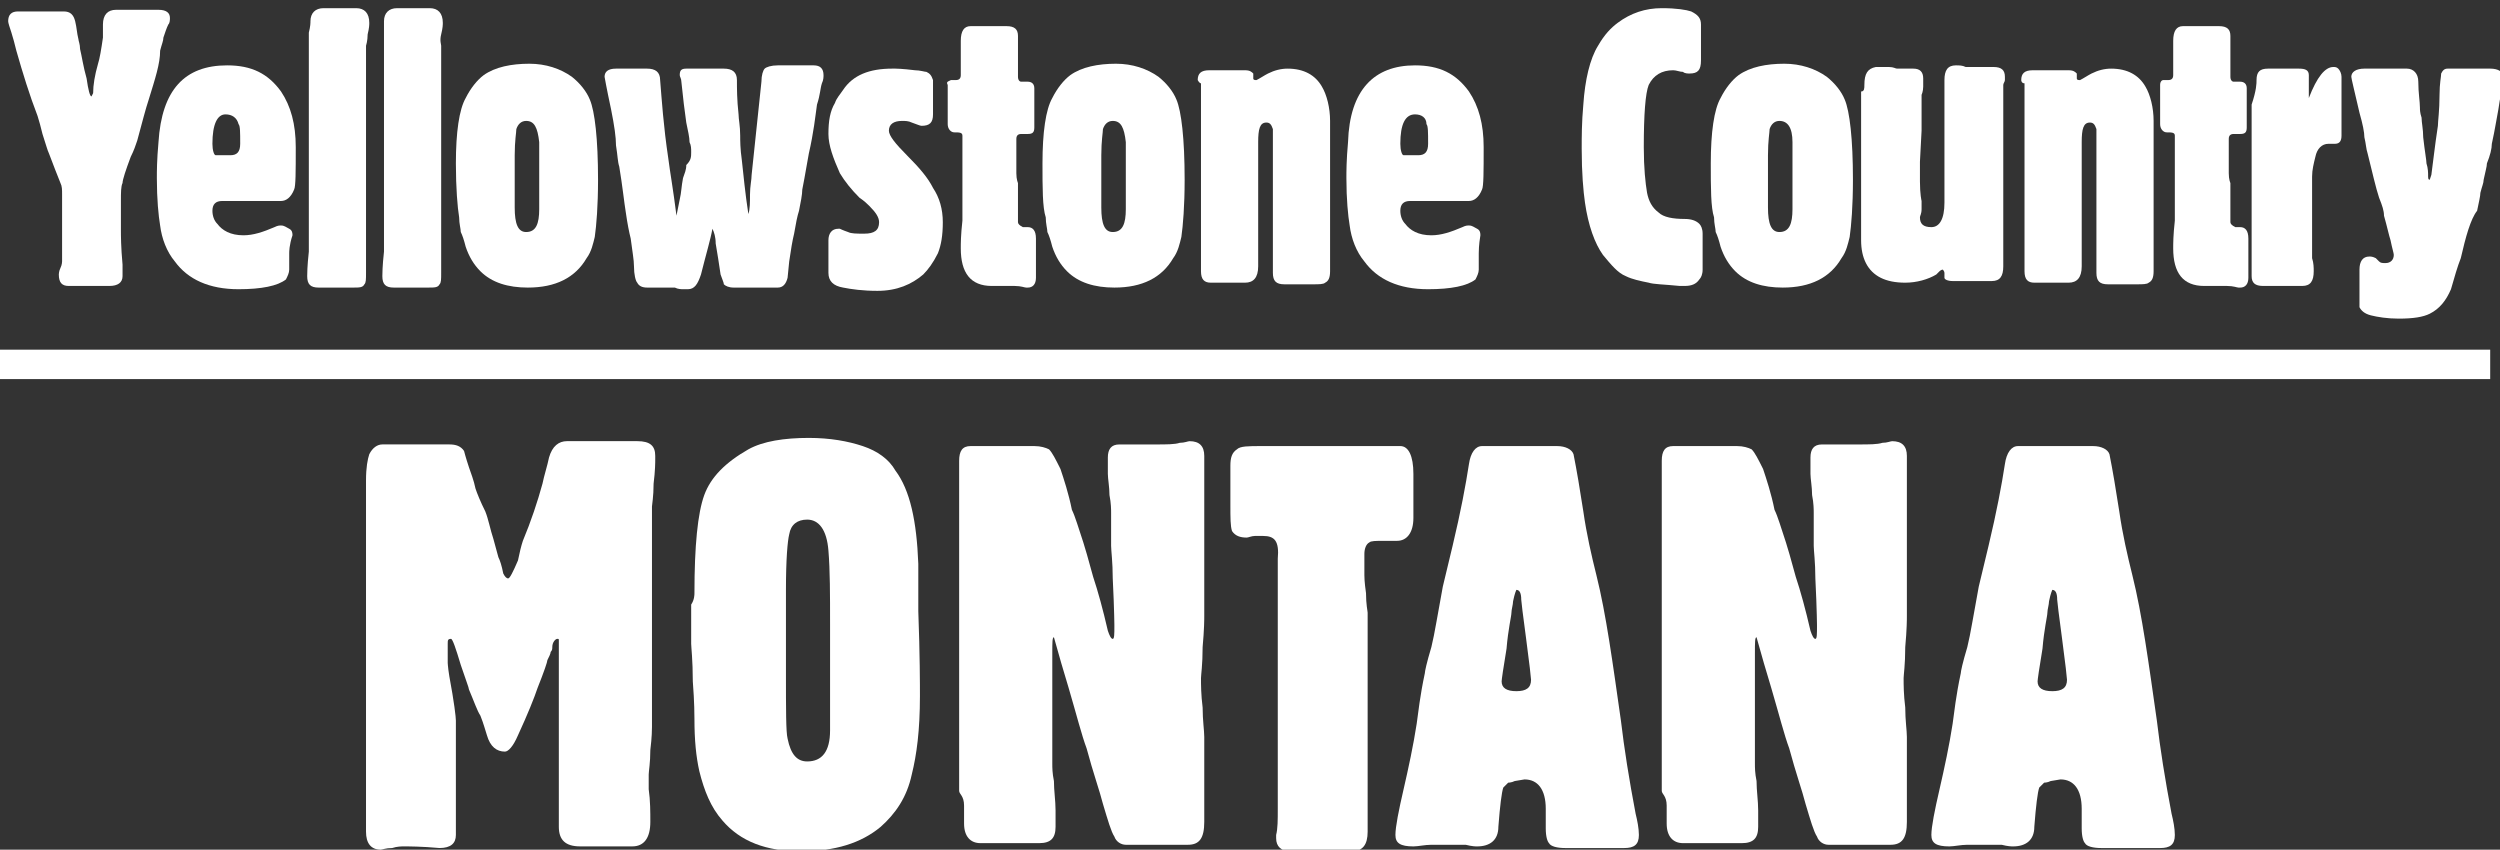
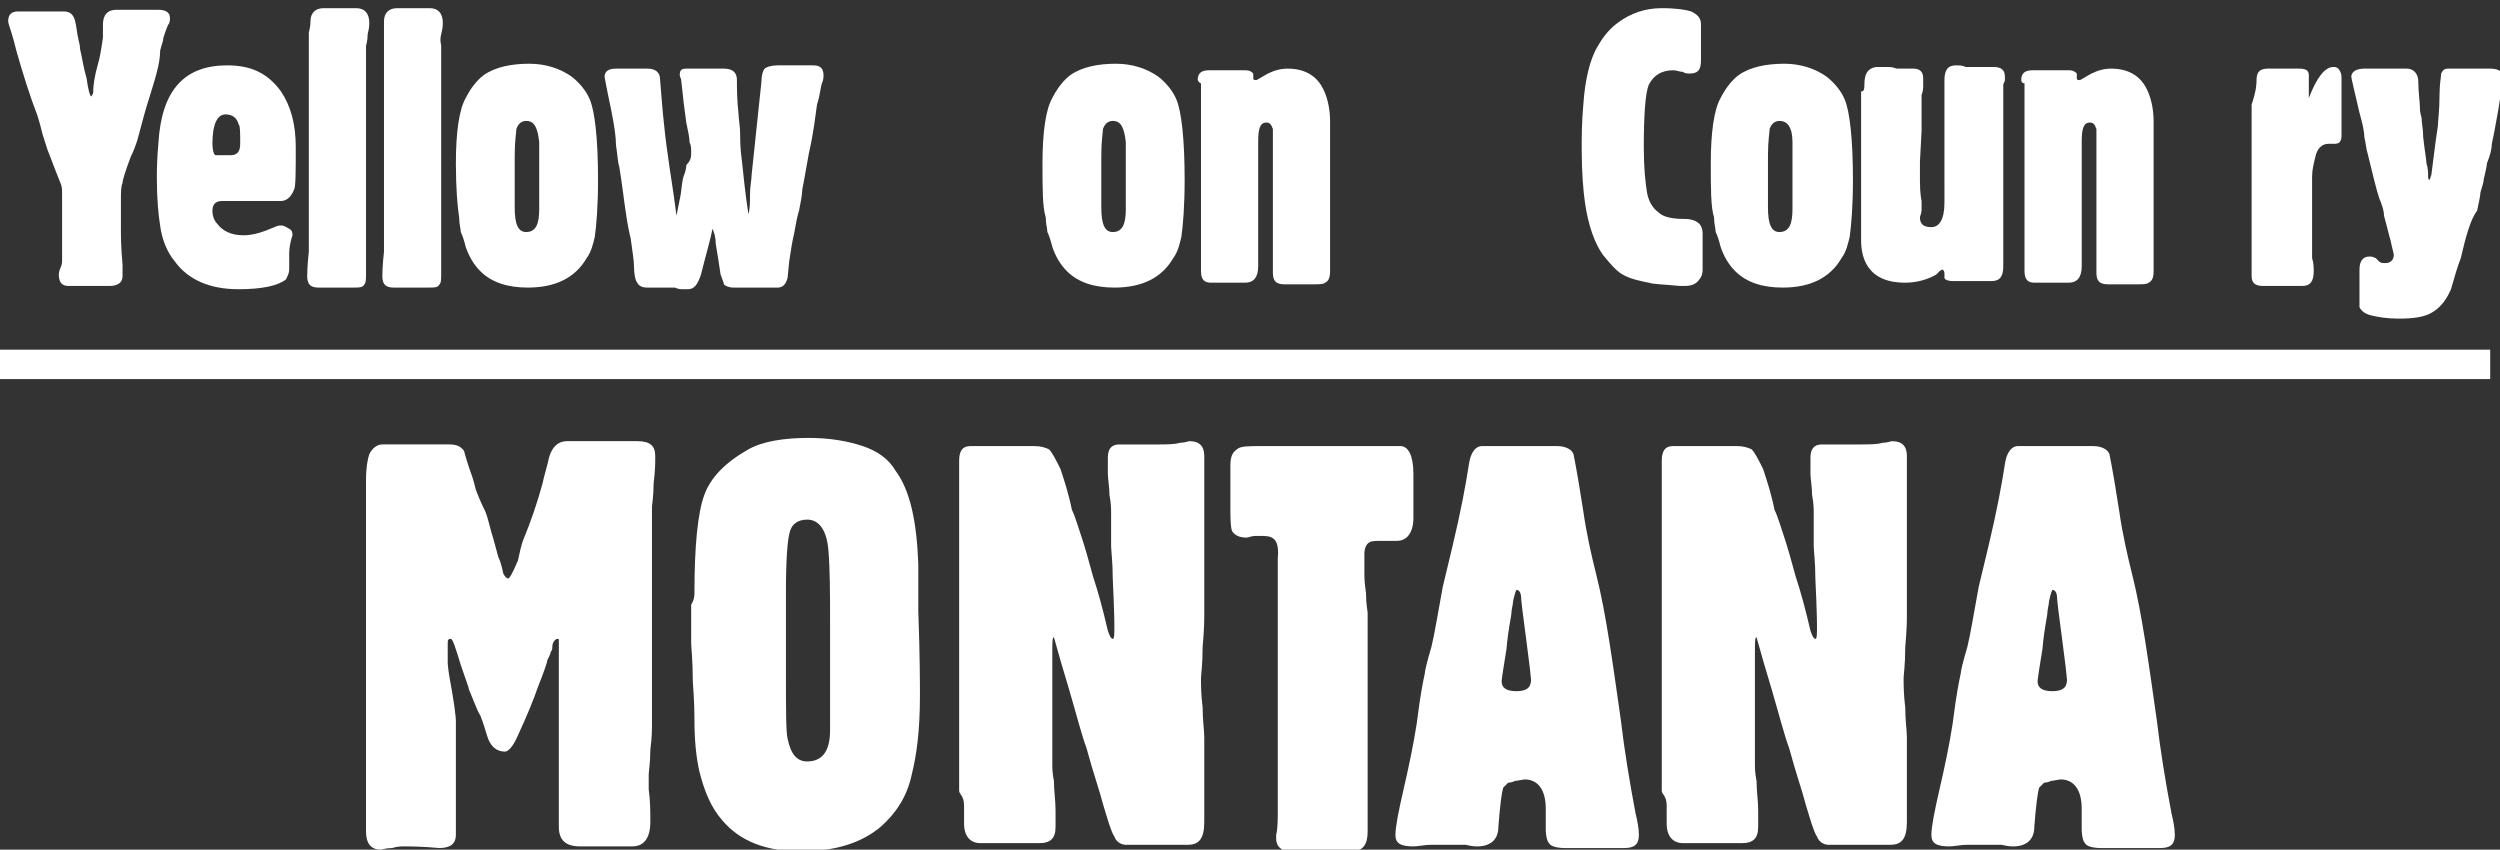
<svg xmlns="http://www.w3.org/2000/svg" version="1.1" id="Layer_1" x="0px" y="0px" viewBox="0 0 153 52" style="enable-background:new 0 0 153 52;" xml:space="preserve">
  <rect x="0" y="0" width="153" height="52" fill="#333333" stroke="none" />
  <style type="text/css">
	.st0{fill:#FFFFFF;}
</style>
  <g>
    <path class="st0" d="M0.5,1.3c0-0.4,0.2-0.6,0.6-0.6c0.2,0,0.4,0,0.6,0c0.1,0,0.2,0,0.3,0c0.1,0,0.2,0,0.3,0c0,0,0.1,0,0.3,0   c0.2,0,0.4,0,0.5,0l0.8,0c0.4,0,0.6,0.2,0.7,0.6C4.7,1.7,4.7,2,4.8,2.4c0,0.1,0.1,0.3,0.1,0.6C5,3.4,5.1,4.1,5.3,4.8   c0.1,0.7,0.2,1.1,0.3,1.1l0.1-0.2C5.7,5.2,5.8,4.6,6,3.9C6.1,3.6,6.2,3,6.3,2.3c0-0.2,0-0.4,0-0.8c0-0.6,0.3-0.9,0.8-0.9   c0.1,0,0.3,0,0.7,0s0.6,0,0.7,0h0.6h0.6c0.5,0,0.7,0.2,0.7,0.5c0,0.1,0,0.3-0.1,0.4c-0.1,0.2-0.2,0.5-0.3,0.8   c0,0.2-0.1,0.4-0.2,0.8C9.8,3.9,9.5,4.8,9.1,6.1C8.9,6.7,8.7,7.5,8.4,8.6C8.3,8.9,8.2,9.2,8,9.6c-0.3,0.8-0.5,1.4-0.5,1.6   c-0.1,0.2-0.1,0.6-0.1,1.1c0,0.2,0,0.5,0,0.9c0,0.4,0,0.7,0,0.9c0,0.3,0,1,0.1,2.1c0,0.6,0,0.8,0,0.7c0,0.4-0.3,0.6-0.8,0.6   c0,0-0.2,0-0.6,0s-0.6,0-0.6,0c-0.1,0-0.3,0-0.7,0c-0.4,0-0.6,0-0.6,0c-0.4,0-0.6-0.2-0.6-0.7c0,0,0-0.2,0.1-0.4s0.1-0.4,0.1-0.4   c0-0.1,0-0.3,0-0.8c0-0.5,0-0.7,0-0.8c0-0.1,0-0.5,0-1.2c0-0.7,0-1.1,0-1.3c0-0.3,0-0.5-0.1-0.7C3.5,10.7,3.3,10.2,3,9.4   C2.9,9.2,2.8,8.8,2.6,8.2C2.5,7.8,2.4,7.4,2.3,7.1C1.8,5.8,1.4,4.5,1,3.1C0.9,2.7,0.8,2.3,0.7,2C0.6,1.7,0.5,1.4,0.5,1.3z" />
    <path class="st0" d="M17.7,15.5v1c0,0.2-0.1,0.4-0.2,0.6c-0.5,0.4-1.5,0.6-2.9,0.6c-1.8,0-3.1-0.6-3.9-1.7   c-0.5-0.6-0.8-1.4-0.9-2.2c-0.1-0.6-0.2-1.6-0.2-2.9c0-0.4,0-1.1,0.1-2.2C9.9,5.5,11.3,4,13.9,4c1.5,0,2.5,0.5,3.3,1.6   c0.6,0.9,0.9,2,0.9,3.4c0,1.5,0,2.4-0.1,2.6c-0.2,0.5-0.5,0.7-0.8,0.7c0,0-0.1,0-0.3,0s-0.3,0-0.3,0c0,0-0.2,0-0.6,0   c-0.3,0-0.5,0-0.6,0c-0.1,0-0.4,0-0.9,0c-0.5,0-0.8,0-0.9,0c-0.4,0-0.6,0.2-0.6,0.6c0,0.3,0.1,0.6,0.3,0.8c0.3,0.4,0.8,0.7,1.6,0.7   c0.6,0,1.2-0.2,1.9-0.5c0.2-0.1,0.3-0.1,0.4-0.1c0.2,0,0.3,0.1,0.5,0.2c0.2,0.1,0.2,0.3,0.2,0.4C17.7,15,17.7,15.4,17.7,15.5z    M13,8.8c0,0.4,0.1,0.7,0.2,0.7c0.1,0,0.4,0,0.9,0c0.4,0,0.6-0.2,0.6-0.7c0-0.7,0-1.1-0.1-1.2C14.5,7.2,14.2,7,13.8,7   C13.3,7,13,7.6,13,8.8z" />
    <path class="st0" d="M19,1.3c0-0.5,0.3-0.8,0.8-0.8c0,0,0.2,0,0.5,0c0.3,0,0.5,0,0.5,0l0.5,0l0.5,0c0.5,0,0.8,0.3,0.8,0.9   c0,0.1,0,0.3-0.1,0.7c0,0.4-0.1,0.7-0.1,0.7v1.9c0,0.1,0,0.5,0,1.2c0,0.7,0,1.1,0,1.3c0,0.1,0,0.4,0,0.7c0,0.3,0,0.5,0,0.7   c0,0.1,0,0.4,0,1s0,0.9,0,1c0,0.1,0,0.4,0,0.9c0,0.5,0,0.8,0,1c0,0.2,0,0.6,0,1.1c0,0.5,0,0.8,0,1.1c0,0.1,0,0.4,0,1   c0,0.5,0,0.9,0,1c0,0.4,0,0.6-0.1,0.7c-0.1,0.2-0.3,0.2-0.7,0.2c0,0-0.2,0-0.4,0s-0.4,0-0.4,0c-0.4,0-0.7,0-1,0c-0.1,0-0.2,0-0.3,0   c-0.5,0-0.7-0.2-0.7-0.7c0-0.1,0-0.6,0.1-1.5c0-0.1,0-0.3,0-0.8c0-0.4,0-0.7,0-0.8c0-0.1,0-0.5,0-1.2c0-0.7,0-1.1,0-1.2   c0-0.1,0-0.6,0-1.4c0-0.8,0-1.3,0-1.4c0-0.1,0-0.4,0-1c0-0.6,0-0.9,0-1c0-0.1,0-0.3,0-0.7c0-0.4,0-0.6,0-0.6c0-0.1,0-0.6,0-1.4   c0-0.8,0-1.2,0-1.4c0,0,0-0.2,0-0.5C19,1.6,19,1.4,19,1.3z" />
    <path class="st0" d="M23.5,1.3c0-0.5,0.3-0.8,0.8-0.8c0,0,0.2,0,0.5,0c0.3,0,0.5,0,0.5,0l0.5,0l0.5,0c0.5,0,0.8,0.3,0.8,0.9   c0,0.1,0,0.3-0.1,0.7S27,2.7,27,2.8v1.9c0,0.1,0,0.5,0,1.2c0,0.7,0,1.1,0,1.3c0,0.1,0,0.4,0,0.7c0,0.3,0,0.5,0,0.7c0,0.1,0,0.4,0,1   s0,0.9,0,1c0,0.1,0,0.4,0,0.9c0,0.5,0,0.8,0,1c0,0.2,0,0.6,0,1.1c0,0.5,0,0.8,0,1.1c0,0.1,0,0.4,0,1c0,0.5,0,0.9,0,1   c0,0.4,0,0.6-0.1,0.7c-0.1,0.2-0.3,0.2-0.7,0.2c0,0-0.2,0-0.4,0s-0.4,0-0.4,0c-0.4,0-0.7,0-1,0c-0.1,0-0.2,0-0.3,0   c-0.5,0-0.7-0.2-0.7-0.7c0-0.1,0-0.6,0.1-1.5c0-0.1,0-0.3,0-0.8c0-0.4,0-0.7,0-0.8c0-0.1,0-0.5,0-1.2c0-0.7,0-1.1,0-1.2   c0-0.1,0-0.6,0-1.4c0-0.8,0-1.3,0-1.4c0-0.1,0-0.4,0-1c0-0.6,0-0.9,0-1c0-0.1,0-0.3,0-0.7c0-0.4,0-0.6,0-0.6c0-0.1,0-0.6,0-1.4   c0-0.8,0-1.2,0-1.4c0,0,0-0.2,0-0.5C23.5,1.6,23.5,1.4,23.5,1.3z" />
    <path class="st0" d="M27.9,10c0-1.9,0.2-3.3,0.6-4c0.3-0.6,0.7-1.1,1.1-1.4c0.7-0.5,1.7-0.7,2.8-0.7c1,0,1.9,0.3,2.6,0.8   c0.5,0.4,0.9,0.9,1.1,1.4c0.3,0.7,0.5,2.4,0.5,4.9c0,1.6-0.1,2.8-0.2,3.5c-0.1,0.4-0.2,0.9-0.5,1.3c-0.7,1.2-1.9,1.8-3.6,1.8   c-1.2,0-2.2-0.3-2.9-1c-0.4-0.4-0.7-0.9-0.9-1.5c-0.1-0.4-0.2-0.7-0.3-0.9c0-0.2-0.1-0.5-0.1-0.9C28,12.7,27.9,11.5,27.9,10z    M32.2,7.4c-0.3,0-0.5,0.2-0.6,0.5c0,0.2-0.1,0.7-0.1,1.6v3.2c0,1,0.2,1.5,0.7,1.5c0.6,0,0.8-0.5,0.8-1.4c0-0.1,0-0.6,0-1.5   c0-0.8,0-1.3,0-1.5c0,0,0-0.2,0-0.5s0-0.5,0-0.6C32.9,7.8,32.7,7.4,32.2,7.4z" />
    <path class="st0" d="M42.3,9.3L42.3,9.3c0-0.2,0-0.4-0.1-0.6c0-0.3-0.1-0.7-0.2-1.2C41.9,6.8,41.8,6,41.7,5c0-0.2-0.1-0.3-0.1-0.4   c0-0.3,0.1-0.4,0.4-0.4c0.1,0,0.3,0,0.3,0h1c0,0,0.2,0,0.5,0c0.3,0,0.4,0,0.5,0c0.5,0,0.8,0.2,0.8,0.7c0,0.5,0,1.2,0.1,2.1   c0,0.3,0.1,0.7,0.1,1.3c0,0.3,0,0.8,0.1,1.5c0.1,0.9,0.2,2,0.4,3.3c0.1-0.3,0.1-0.7,0.1-1.2c0-0.5,0.1-0.9,0.1-1.2l0.6-5.7   c0-0.4,0.1-0.7,0.2-0.8c0.1-0.1,0.4-0.2,0.8-0.2c0.1,0,0.3,0,0.7,0c0.4,0,0.6,0,0.7,0c0,0,0.2,0,0.4,0c0.2,0,0.3,0,0.4,0   c0.4,0,0.6,0.2,0.6,0.6c0,0.1,0,0.3-0.1,0.5c-0.1,0.3-0.1,0.7-0.3,1.3c-0.1,0.7-0.2,1.7-0.5,3c-0.1,0.5-0.2,1.2-0.4,2.2   c0,0.3-0.1,0.8-0.2,1.3c-0.1,0.3-0.2,0.8-0.3,1.4c-0.1,0.4-0.2,1-0.3,1.7L48.2,17c-0.1,0.4-0.3,0.6-0.6,0.6c-0.1,0-0.4,0-0.9,0   c-0.5,0-0.9,0-1,0c0,0-0.2,0-0.4,0s-0.4,0-0.4,0c-0.3,0-0.5-0.1-0.6-0.2c0-0.1-0.1-0.3-0.2-0.6c-0.1-0.7-0.2-1.3-0.3-1.9   c0-0.4-0.1-0.7-0.2-0.9c-0.1,0.6-0.4,1.6-0.7,2.8c-0.2,0.6-0.4,0.9-0.8,0.9c-0.1,0-0.2,0-0.3,0c-0.1,0-0.3,0-0.5-0.1   c-0.3,0-0.4,0-0.5,0c-0.1,0-0.3,0-0.6,0c-0.4,0-0.6,0-0.6,0c-0.3,0-0.5-0.1-0.6-0.3c-0.1-0.1-0.2-0.5-0.2-1c0-0.4-0.1-0.9-0.2-1.7   c-0.1-0.4-0.2-0.9-0.3-1.6c-0.1-0.6-0.2-1.6-0.4-2.8c-0.1-0.3-0.1-0.7-0.2-1.3c0-0.5-0.1-1.2-0.3-2.2C37.1,5.3,37,4.7,37,4.7   c0-0.3,0.2-0.5,0.7-0.5h0.9c0.1,0,0.2,0,0.5,0c0.3,0,0.5,0,0.5,0c0.5,0,0.8,0.2,0.8,0.7c0.1,1.2,0.2,2.8,0.5,4.8   c0.1,0.8,0.3,1.9,0.5,3.5l0.2-1c0.1-0.4,0.1-0.8,0.2-1.3c0.1-0.3,0.2-0.5,0.2-0.8C42.3,9.8,42.3,9.6,42.3,9.3z" />
-     <path class="st0" d="M57.7,13.6c0,0.8-0.1,1.4-0.3,1.9c-0.3,0.6-0.6,1-0.9,1.3c-0.7,0.6-1.6,1-2.8,1c-0.9,0-1.6-0.1-2.1-0.2   c-0.6-0.1-0.9-0.4-0.9-0.9c0,0,0-0.2,0-0.6s0-0.6,0-0.6c0-0.2,0-0.5,0-0.6c0,0,0-0.1,0-0.1c0-0.1,0-0.1,0-0.1   c0-0.4,0.2-0.7,0.6-0.7c0.1,0,0.1,0,0.1,0c0,0,0.2,0.1,0.5,0.2c0.2,0.1,0.5,0.1,1,0.1c0.6,0,0.9-0.2,0.9-0.7c0-0.3-0.2-0.6-0.6-1   c-0.1-0.1-0.3-0.3-0.6-0.5c-0.5-0.5-0.9-1-1.2-1.5c-0.4-0.9-0.7-1.7-0.7-2.4c0-0.8,0.1-1.4,0.4-1.9c0.1-0.3,0.3-0.5,0.5-0.8   c0.6-0.9,1.6-1.3,3-1.3h0.2c0,0,0.4,0,1.2,0.1c0.3,0,0.6,0.1,0.7,0.1c0.2,0.1,0.3,0.2,0.4,0.5v1.1c0,0.1,0,0.2,0,0.5   c0,0.3,0,0.5,0,0.5c0,0.5-0.2,0.7-0.7,0.7c-0.1,0-0.3-0.1-0.6-0.2c-0.2-0.1-0.4-0.1-0.6-0.1c-0.5,0-0.8,0.2-0.8,0.6   c0,0.3,0.4,0.8,1.1,1.5c0.8,0.8,1.3,1.4,1.6,2C57.5,12.1,57.7,12.8,57.7,13.6z" />
-     <path class="st0" d="M62.3,11.2v1.2c0,0,0,0.2,0,0.5s0,0.5,0,0.5v0.2c0,0.1,0.1,0.2,0.3,0.3c0.2,0,0.3,0,0.3,0   c0.3,0,0.5,0.2,0.5,0.7c0,0,0,0.2,0,0.6c0,0.3,0,0.5,0,0.6c0,0,0,0.2,0,0.6c0,0.3,0,0.5,0,0.6c0,0.4-0.2,0.6-0.5,0.6h-0.1   c-0.1,0-0.3-0.1-0.7-0.1c-0.1,0-0.3,0-0.7,0c-0.4,0-0.6,0-0.7,0c-1.3,0-1.9-0.8-1.9-2.3c0-0.3,0-0.8,0.1-1.7v-2.6c0-0.1,0-0.4,0-1   c0-0.5,0-0.9,0-1c0,0,0-0.1,0-0.3c0-0.2,0-0.3,0-0.3c0-0.2-0.2-0.2-0.5-0.2c-0.2,0-0.4-0.2-0.4-0.5c0,0,0-0.2,0-0.6   c0-0.3,0-0.5,0-0.6V5.2C57.9,5,58,5,58.2,4.9h0.3c0.2,0,0.3-0.1,0.3-0.3V3.7c0-0.1,0-0.4,0-0.6c0-0.3,0-0.5,0-0.6   c0-0.6,0.2-0.9,0.6-0.9c0,0,0.2,0,0.6,0s0.5,0,0.6,0c0,0,0.2,0,0.5,0c0.3,0,0.5,0,0.5,0c0.5,0,0.7,0.2,0.7,0.6v0.6c0,0,0,0.2,0,0.4   c0,0.2,0,0.3,0,0.4s0,0.2,0,0.5s0,0.5,0,0.6c0,0.2,0.1,0.3,0.2,0.3h0.4c0.2,0,0.4,0.1,0.4,0.4c0,0,0,0.2,0,0.4c0,0.2,0,0.4,0,0.4   c0,0.1,0,0.3,0,0.8c0,0.5,0,0.7,0,0.8c0,0.3-0.1,0.4-0.4,0.4c0,0-0.1,0-0.4,0c-0.2,0-0.3,0.1-0.3,0.3v0.4c0,0,0,0.2,0,0.5   c0,0.3,0,0.4,0,0.5c0,0.1,0,0.3,0,0.7S62.3,11.2,62.3,11.2z" />
    <path class="st0" d="M63.8,10c0-1.9,0.2-3.3,0.6-4c0.3-0.6,0.7-1.1,1.1-1.4c0.7-0.5,1.7-0.7,2.8-0.7c1,0,1.9,0.3,2.6,0.8   c0.5,0.4,0.9,0.9,1.1,1.4c0.3,0.7,0.5,2.4,0.5,4.9c0,1.6-0.1,2.8-0.2,3.5c-0.1,0.4-0.2,0.9-0.5,1.3c-0.7,1.2-1.9,1.8-3.6,1.8   c-1.2,0-2.2-0.3-2.9-1c-0.4-0.4-0.7-0.9-0.9-1.5c-0.1-0.4-0.2-0.7-0.3-0.9c0-0.2-0.1-0.5-0.1-0.9C63.8,12.7,63.8,11.5,63.8,10z    M68.1,7.4c-0.3,0-0.5,0.2-0.6,0.5c0,0.2-0.1,0.7-0.1,1.6v3.2c0,1,0.2,1.5,0.7,1.5c0.6,0,0.8-0.5,0.8-1.4c0-0.1,0-0.6,0-1.5   c0-0.8,0-1.3,0-1.5c0,0,0-0.2,0-0.5s0-0.5,0-0.6C68.8,7.8,68.6,7.4,68.1,7.4z" />
    <path class="st0" d="M73.3,4.9c0-0.4,0.2-0.6,0.7-0.6c0,0,0.2,0,0.5,0c0.3,0,0.4,0,0.5,0h0.2c0,0,0.2,0,0.5,0c0.3,0,0.4,0,0.5,0   c0.3,0,0.4,0.1,0.5,0.2c0,0.1,0,0.2,0,0.3c0,0.1,0.1,0.1,0.2,0.1c0.2-0.1,0.5-0.3,0.7-0.4c0.4-0.2,0.8-0.3,1.2-0.3   c1,0,1.7,0.4,2.1,1.1c0.3,0.5,0.5,1.3,0.5,2.1c0,0.1,0,0.4,0,0.7c0,0.3,0,0.5,0,0.7c0,0,0,0.2,0,0.6c0,0.3,0,0.5,0,0.6   c0,0.1,0,0.2,0,0.5s0,0.5,0,0.5c0,0.1,0,0.4,0,0.9s0,0.8,0,0.9c0,0.1,0,0.5,0,1.1c0,0.6,0,1,0,1.1c0,0.1,0,0.3,0,0.8   c0,0.4,0,0.7,0,0.8c0,0.4-0.1,0.6-0.3,0.7c-0.1,0.1-0.4,0.1-0.7,0.1c0,0-0.2,0-0.4,0s-0.4,0-0.4,0c-0.1,0-0.2,0-0.5,0   c-0.2,0-0.4,0-0.5,0c-0.5,0-0.7-0.2-0.7-0.7c0-0.1,0-0.4,0-1c0-0.6,0-1,0-1.1c0-0.1,0-0.5,0-1.1c0-0.6,0-1,0-1.1c0-0.1,0-0.7,0-1.6   c0-0.9,0-1.5,0-1.6c0-0.7,0-1.1,0-1.3c-0.1-0.3-0.2-0.4-0.4-0.4c-0.4,0-0.5,0.4-0.5,1.2c0,0.1,0,0.6,0,1.3c0,0.7,0,1.2,0,1.3   c0,0.1,0,0.3,0,0.8s0,0.7,0,0.8c0,0.1,0,0.4,0,1c0,0.6,0,0.9,0,1c0,0,0,0.2,0,0.4c0,0.2,0,0.4,0,0.4c0,0,0,0.1,0,0.3   c0,0.2,0,0.3,0,0.3c0,0.7-0.3,1-0.8,1c0,0-0.2,0-0.5,0c-0.3,0-0.5,0-0.6,0c0,0-0.2,0-0.5,0c-0.3,0-0.4,0-0.5,0   c-0.4,0-0.6-0.2-0.6-0.7v-1.1c0-0.1,0-0.6,0-1.4c0-0.8,0-1.3,0-1.4c0-0.1,0-0.4,0-0.9c0-0.5,0-0.9,0-1c0-0.1,0-0.4,0-0.9   c0-0.5,0-0.9,0-1c0-0.2,0-0.7,0-1.6s0-1.5,0-1.7c0,0,0-0.2,0-0.5C73.4,5.1,73.3,4.9,73.3,4.9z" />
-     <path class="st0" d="M90.5,15.5v1c0,0.2-0.1,0.4-0.2,0.6c-0.5,0.4-1.5,0.6-2.9,0.6c-1.8,0-3.1-0.6-3.9-1.7   c-0.5-0.6-0.8-1.4-0.9-2.2c-0.1-0.6-0.2-1.6-0.2-2.9c0-0.4,0-1.1,0.1-2.2C82.6,5.5,84.1,4,86.6,4c1.5,0,2.5,0.5,3.3,1.6   c0.6,0.9,0.9,2,0.9,3.4c0,1.5,0,2.4-0.1,2.6c-0.2,0.5-0.5,0.7-0.8,0.7c0,0-0.1,0-0.3,0c-0.2,0-0.3,0-0.3,0c0,0-0.2,0-0.6,0   c-0.3,0-0.5,0-0.6,0c-0.1,0-0.4,0-0.9,0c-0.5,0-0.8,0-0.9,0c-0.4,0-0.6,0.2-0.6,0.6c0,0.3,0.1,0.6,0.3,0.8c0.3,0.4,0.8,0.7,1.6,0.7   c0.6,0,1.2-0.2,1.9-0.5c0.2-0.1,0.3-0.1,0.4-0.1c0.2,0,0.3,0.1,0.5,0.2c0.2,0.1,0.2,0.3,0.2,0.4C90.5,15,90.5,15.4,90.5,15.5z    M85.7,8.8c0,0.4,0.1,0.7,0.2,0.7c0.1,0,0.4,0,0.9,0c0.4,0,0.6-0.2,0.6-0.7c0-0.7,0-1.1-0.1-1.2C87.3,7.2,87,7,86.6,7   C86,7,85.7,7.6,85.7,8.8z" />
    <path class="st0" d="M96.8,9.1c0-0.7,0-1.6,0.1-2.7c0.1-1.5,0.4-2.8,0.9-3.6c0.4-0.7,0.8-1.1,1.2-1.4c0.8-0.6,1.7-0.9,2.7-0.9   c0.9,0,1.5,0.1,1.8,0.2c0.4,0.2,0.6,0.4,0.6,0.8c0,0,0,0.1,0,0.3c0,0.2,0,0.3,0,0.3c0,0.1,0,0.4,0,0.8c0,0.5,0,0.7,0,0.8   c0,0.6-0.2,0.8-0.7,0.8c-0.1,0-0.3,0-0.4-0.1c-0.2,0-0.4-0.1-0.6-0.1c-0.7,0-1.2,0.3-1.5,0.9c-0.2,0.5-0.3,1.8-0.3,3.8   c0,1.3,0.1,2.2,0.2,2.8c0.1,0.5,0.3,0.9,0.7,1.2c0.3,0.3,0.9,0.4,1.6,0.4c0.4,0,0.7,0.1,0.9,0.3c0.1,0.1,0.2,0.3,0.2,0.6   c0,0,0,0.2,0,0.5c0,0.3,0,0.5,0,0.5s0,0.2,0,0.6c0,0.3,0,0.5,0,0.6c0,0.3-0.1,0.5-0.2,0.6c-0.2,0.3-0.5,0.4-0.9,0.4   c-0.1,0-0.3,0-0.3,0c-1-0.1-1.6-0.1-1.9-0.2c-0.5-0.1-1-0.2-1.4-0.4c-0.5-0.2-0.9-0.7-1.4-1.3c-0.5-0.7-0.9-1.8-1.1-3.2   C96.9,11.7,96.8,10.6,96.8,9.1z" />
    <path class="st0" d="M104.7,10c0-1.9,0.2-3.3,0.6-4c0.3-0.6,0.7-1.1,1.1-1.4c0.7-0.5,1.7-0.7,2.8-0.7c1,0,1.9,0.3,2.6,0.8   c0.5,0.4,0.9,0.9,1.1,1.4c0.3,0.7,0.5,2.4,0.5,4.9c0,1.6-0.1,2.8-0.2,3.5c-0.1,0.4-0.2,0.9-0.5,1.3c-0.7,1.2-1.9,1.8-3.6,1.8   c-1.2,0-2.2-0.3-2.9-1c-0.4-0.4-0.7-0.9-0.9-1.5c-0.1-0.4-0.2-0.7-0.3-0.9c0-0.2-0.1-0.5-0.1-0.9C104.7,12.7,104.7,11.5,104.7,10z    M108.9,7.4c-0.3,0-0.5,0.2-0.6,0.5c0,0.2-0.1,0.7-0.1,1.6v3.2c0,1,0.2,1.5,0.7,1.5c0.6,0,0.8-0.5,0.8-1.4c0-0.1,0-0.6,0-1.5   c0-0.8,0-1.3,0-1.5c0,0,0-0.2,0-0.5s0-0.5,0-0.6C109.7,7.8,109.4,7.4,108.9,7.4z" />
    <path class="st0" d="M114.1,5.2c0-0.7,0.2-1,0.7-1.1c0.1,0,0.2,0,0.4,0c0,0,0.2,0,0.4,0c0.3,0,0.4,0.1,0.5,0.1c0.1,0,0.2,0,0.5,0   c0.1,0,0.2,0,0.3,0c0.1,0,0.2,0,0.2,0c0.4,0,0.6,0.2,0.6,0.6c0,0,0,0.2,0,0.5c0,0.3-0.1,0.5-0.1,0.5c0,0.1,0,0.5,0,1.1   c0,0.6,0,1,0,1.1l-0.1,1.9c0,0.1,0,0.5,0,1.2c0,0.8,0.1,1.2,0.1,1.2c0,0,0,0.2,0,0.5c0,0.3-0.1,0.4-0.1,0.5c0,0.4,0.2,0.6,0.7,0.6   c0.5,0,0.8-0.5,0.8-1.5c0-0.1,0-0.3,0-0.7s0-0.7,0-0.8V9.7c0-1.1,0-2,0-2.8l0-1c0-0.5,0-0.9,0-1c0-0.6,0.2-0.9,0.7-0.9   c0.2,0,0.4,0,0.6,0.1c0.2,0,0.4,0,0.5,0c0.4,0,0.6,0,0.6,0c0,0,0.1,0,0.3,0c0.2,0,0.3,0,0.3,0c0.5,0,0.7,0.2,0.7,0.6   c0,0,0,0.1,0,0.2c0,0.1-0.1,0.2-0.1,0.3v0.5c0,0.4,0,0.6,0,0.7c0,0.5,0,0.9,0,1.2c0,0.4,0,1.1,0,2.3c0,0.1,0,0.6,0,1.4   c0,0.8,0,1.3,0,1.5c0,0.1,0,0.3,0,0.7c0,0.4,0,0.7,0,0.8c0,0,0,0.2,0,0.4c0,0.2,0,0.4,0,0.4s0,0.3,0,0.6c0,0.4,0,0.6,0,0.6   c0,0.6-0.2,0.9-0.7,0.9c0,0-0.2,0-0.5,0c-0.3,0-0.5,0-0.5,0c-0.2,0-0.5,0-1,0c-0.2,0-0.3,0-0.4,0c-0.3,0-0.5-0.1-0.5-0.2   c0-0.1,0-0.2,0-0.3c0-0.1-0.1-0.2-0.1-0.2c0,0-0.1,0-0.2,0.1c-0.1,0.1-0.1,0.1-0.2,0.2c-0.5,0.3-1.2,0.5-1.9,0.5   c-0.6,0-1.1-0.1-1.5-0.3c-0.8-0.4-1.2-1.2-1.2-2.3c0-0.1,0-0.3,0-0.7c0-0.4,0-0.6,0-0.7c0-0.1,0-0.3,0-0.8s0-0.7,0-0.8   c0-0.1,0-0.6,0-1.5c0-0.9,0-1.4,0-1.5c0-0.9,0-1.7,0-2.5c0-0.1,0-0.3,0-0.6C114.1,5.6,114.1,5.4,114.1,5.2z" />
    <path class="st0" d="M123.7,4.9c0-0.4,0.2-0.6,0.7-0.6c0,0,0.2,0,0.5,0c0.3,0,0.4,0,0.5,0h0.2c0,0,0.2,0,0.5,0s0.4,0,0.5,0   c0.3,0,0.4,0.1,0.5,0.2c0,0.1,0,0.2,0,0.3c0,0.1,0.1,0.1,0.2,0.1c0.2-0.1,0.5-0.3,0.7-0.4c0.4-0.2,0.8-0.3,1.2-0.3   c1,0,1.7,0.4,2.1,1.1c0.3,0.5,0.5,1.3,0.5,2.1c0,0.1,0,0.4,0,0.7c0,0.3,0,0.5,0,0.7c0,0,0,0.2,0,0.6c0,0.3,0,0.5,0,0.6   c0,0.1,0,0.2,0,0.5s0,0.5,0,0.5c0,0.1,0,0.4,0,0.9s0,0.8,0,0.9c0,0.1,0,0.5,0,1.1c0,0.6,0,1,0,1.1c0,0.1,0,0.3,0,0.8   c0,0.4,0,0.7,0,0.8c0,0.4-0.1,0.6-0.3,0.7c-0.1,0.1-0.4,0.1-0.7,0.1c0,0-0.2,0-0.4,0s-0.4,0-0.4,0c-0.1,0-0.2,0-0.5,0   c-0.2,0-0.4,0-0.5,0c-0.5,0-0.7-0.2-0.7-0.7c0-0.1,0-0.4,0-1c0-0.6,0-1,0-1.1c0-0.1,0-0.5,0-1.1c0-0.6,0-1,0-1.1c0-0.1,0-0.7,0-1.6   c0-0.9,0-1.5,0-1.6c0-0.7,0-1.1,0-1.3c-0.1-0.3-0.2-0.4-0.4-0.4c-0.4,0-0.5,0.4-0.5,1.2c0,0.1,0,0.6,0,1.3c0,0.7,0,1.2,0,1.3   c0,0.1,0,0.3,0,0.8s0,0.7,0,0.8c0,0.1,0,0.4,0,1c0,0.6,0,0.9,0,1c0,0,0,0.2,0,0.4c0,0.2,0,0.4,0,0.4c0,0,0,0.1,0,0.3   c0,0.2,0,0.3,0,0.3c0,0.7-0.3,1-0.8,1c0,0-0.2,0-0.5,0s-0.5,0-0.6,0c0,0-0.2,0-0.5,0c-0.3,0-0.4,0-0.5,0c-0.4,0-0.6-0.2-0.6-0.7   v-1.1c0-0.1,0-0.6,0-1.4c0-0.8,0-1.3,0-1.4c0-0.1,0-0.4,0-0.9c0-0.5,0-0.9,0-1c0-0.1,0-0.4,0-0.9c0-0.5,0-0.9,0-1   c0-0.2,0-0.7,0-1.6s0-1.5,0-1.7c0,0,0-0.2,0-0.5C123.7,5.1,123.7,4.9,123.7,4.9z" />
-     <path class="st0" d="M136.5,11.2v1.2c0,0,0,0.2,0,0.5s0,0.5,0,0.5v0.2c0,0.1,0.1,0.2,0.3,0.3c0.2,0,0.3,0,0.3,0   c0.3,0,0.5,0.2,0.5,0.7c0,0,0,0.2,0,0.6c0,0.3,0,0.5,0,0.6c0,0,0,0.2,0,0.6c0,0.3,0,0.5,0,0.6c0,0.4-0.2,0.6-0.5,0.6h-0.1   c-0.1,0-0.3-0.1-0.7-0.1c-0.1,0-0.3,0-0.7,0c-0.4,0-0.6,0-0.7,0c-1.3,0-1.9-0.8-1.9-2.3c0-0.3,0-0.8,0.1-1.7v-2.6c0-0.1,0-0.4,0-1   c0-0.5,0-0.9,0-1c0,0,0-0.1,0-0.3c0-0.2,0-0.3,0-0.3c0-0.2-0.2-0.2-0.5-0.2c-0.2,0-0.4-0.2-0.4-0.5c0,0,0-0.2,0-0.6   c0-0.3,0-0.5,0-0.6V5.2c0-0.2,0.1-0.3,0.2-0.3h0.3c0.2,0,0.3-0.1,0.3-0.3V3.7c0-0.1,0-0.4,0-0.6c0-0.3,0-0.5,0-0.6   c0-0.6,0.2-0.9,0.6-0.9c0,0,0.2,0,0.6,0s0.5,0,0.6,0c0,0,0.2,0,0.5,0s0.5,0,0.5,0c0.5,0,0.7,0.2,0.7,0.6v0.6c0,0,0,0.2,0,0.4   c0,0.2,0,0.3,0,0.4s0,0.2,0,0.5s0,0.5,0,0.6c0,0.2,0.1,0.3,0.2,0.3h0.4c0.2,0,0.4,0.1,0.4,0.4c0,0,0,0.2,0,0.4c0,0.2,0,0.4,0,0.4   c0,0.1,0,0.3,0,0.8c0,0.5,0,0.7,0,0.8c0,0.3-0.1,0.4-0.4,0.4c0,0-0.1,0-0.4,0c-0.2,0-0.3,0.1-0.3,0.3v0.4c0,0,0,0.2,0,0.5   c0,0.3,0,0.4,0,0.5c0,0.1,0,0.3,0,0.7S136.5,11.2,136.5,11.2z" />
    <path class="st0" d="M138.1,4.9c0-0.5,0.2-0.7,0.7-0.7h0.9c0,0,0.2,0,0.5,0s0.5,0,0.5,0c0.4,0,0.6,0.1,0.6,0.4V5c0,0,0,0.2,0,0.5   c0,0.3,0,0.5,0,0.5c0.5-1.3,1-1.9,1.5-1.9c0.1,0,0.2,0,0.3,0.1c0.1,0.1,0.2,0.3,0.2,0.5c0,0.1,0,0.2,0,0.3c0,0.2,0,0.5,0,1   c0,0.5,0,1,0,1.4c0,0,0,0.2,0,0.4c0,0.3,0,0.4,0,0.5c0,0.3-0.1,0.5-0.4,0.5c0,0-0.1,0-0.2,0s-0.2,0-0.2,0c-0.4,0-0.7,0.3-0.8,0.8   c-0.1,0.4-0.2,0.8-0.2,1.2V12c0,0.1,0,0.3,0,0.7c0,0.4,0,0.7,0,0.8c0,0,0,0.2,0,0.7c0,0.1,0,0.3,0,0.6c0,0.4,0,0.6,0,0.6   c0,0,0,0.1,0,0.2c0,0.1,0,0.1,0,0.2c0.1,0.3,0.1,0.6,0.1,0.8c0,0.6-0.2,0.9-0.7,0.9c0,0-0.2,0-0.5,0c-0.3,0-0.4,0-0.5,0   c-0.1,0-0.3,0-0.7,0s-0.6,0-0.7,0c-0.5,0-0.7-0.2-0.7-0.6v-1.5c0-0.1,0-0.4,0-0.8c0-0.5,0-0.8,0-0.9c0-0.1,0-0.4,0-0.9   c0-0.5,0-0.9,0-1v-4c0-0.1,0-0.6,0-1.4C138.1,5.5,138.1,5.1,138.1,4.9z" />
    <path class="st0" d="M150.6,15.8c-0.2,0.5-0.4,1.2-0.6,1.9c-0.3,0.7-0.7,1.2-1.3,1.5c-0.4,0.2-1,0.3-1.9,0.3   c-0.7,0-1.3-0.1-1.7-0.2c-0.4-0.1-0.6-0.3-0.7-0.5c0-0.1,0-0.5,0-1.3c0,0,0-0.2,0-0.5c0-0.3,0-0.4,0-0.5c0-0.5,0.2-0.8,0.6-0.8   c0.1,0,0.2,0,0.4,0.1c0,0,0.1,0.1,0.2,0.2c0.1,0.1,0.2,0.1,0.4,0.1c0.3,0,0.5-0.2,0.5-0.5c0-0.1-0.1-0.4-0.2-0.9   c-0.1-0.3-0.2-0.8-0.4-1.5c0-0.3-0.1-0.6-0.3-1.1c-0.2-0.6-0.4-1.5-0.7-2.7c-0.1-0.3-0.1-0.6-0.2-1c0-0.3-0.1-0.8-0.3-1.5   c-0.3-1.3-0.5-2.1-0.5-2.2c0-0.3,0.3-0.5,0.8-0.5c0,0,0.2,0,0.5,0c0.3,0,0.4,0,0.5,0c0.1,0,0.7,0,1.6,0c0.4,0,0.7,0.3,0.7,0.8   c0,0.7,0.1,1.2,0.1,1.6c0,0.1,0,0.3,0.1,0.6c0,0.3,0.1,0.7,0.1,1.2c0.1,0.9,0.2,1.4,0.2,1.6c0.1,0.3,0.1,0.6,0.1,0.7   c0,0.2,0,0.3,0.1,0.3l0.1-0.3c0.1-0.7,0.2-1.7,0.4-3c0-0.3,0.1-0.9,0.1-1.9c0-0.7,0.1-1.1,0.1-1.3c0.1-0.2,0.2-0.3,0.4-0.3   c0,0,0.1,0,0.2,0c0.1,0,0.2,0,0.2,0c0.1,0,0.2,0,0.3,0c0.2,0,0.3,0,0.4,0c0.5,0,0.8,0,0.9,0c0,0,0.1,0,0.3,0s0.3,0,0.3,0   c0.5,0,0.8,0.2,0.8,0.5c0,0.1,0,0.3-0.1,0.7c0,0.2-0.1,0.6-0.2,1.3c-0.1,0.5-0.2,1.2-0.4,2.1c0,0.3-0.1,0.7-0.3,1.2   c0,0.2-0.1,0.5-0.2,1c0,0.2-0.1,0.4-0.2,0.8c0,0.2-0.1,0.6-0.2,1.1C151.2,13.4,150.9,14.5,150.6,15.8z" />
  </g>
  <g>
    <path class="st0" d="M27.9,44.1v1.6c0,0.1,0,0.5,0,1.1c0,0.6,0,1,0,1.1c0,0.1,0,0.3,0,0.8c0,0.5,0,0.7,0,0.8c0,0.1,0,0.3,0,0.8   c0,0.4,0,0.7,0,0.8c0,0.5-0.3,0.8-1,0.8c-1.1-0.1-1.9-0.1-2.2-0.1c-0.1,0-0.4,0-0.7,0.1c-0.4,0-0.6,0.1-0.7,0.1   c-0.6,0-0.9-0.4-0.9-1.1c0-0.3,0-1.1,0-2.6c0-1.5,0-2.4,0-2.7c0-0.3,0-1.3,0-3.1c0-1.8,0-2.8,0-3.2c0-0.1,0-0.7,0-1.6   c0-0.9,0-1.5,0-1.7c0-0.1,0-0.5,0-1.2c0-0.7,0-1.1,0-1.2c0-0.1,0-0.4,0-0.9c0-0.5,0-0.8,0-0.9c0-0.1,0-0.5,0-1.2c0-0.7,0-1.1,0-1.2   c0-0.8,0.1-1.3,0.2-1.6c0.2-0.4,0.5-0.6,0.8-0.6c0.1,0,0.4,0,1,0c0.6,0,0.9,0,1,0c0.1,0,0.4,0,1,0s0.9,0,1.1,0   c0.4,0,0.7,0.1,0.9,0.4c0,0,0.1,0.4,0.3,1c0.1,0.3,0.3,0.8,0.4,1.3c0.1,0.3,0.3,0.8,0.6,1.4c0.2,0.5,0.3,1.1,0.5,1.7   c0.1,0.4,0.2,0.7,0.3,1.1c0.1,0.2,0.2,0.5,0.3,1c0.1,0.2,0.2,0.3,0.3,0.3c0.1,0,0.3-0.4,0.6-1.1c0.1-0.5,0.2-0.9,0.3-1.2   c0.5-1.2,0.9-2.4,1.2-3.5c0.1-0.5,0.3-1.1,0.4-1.6c0.2-0.7,0.6-1,1.1-1c0.1,0,0.5,0,1.2,0c0.7,0,1.2,0,1.3,0c0.1,0,0.4,0,0.9,0   c0.5,0,0.8,0,0.9,0c0.8,0,1.1,0.3,1.1,0.9c0,0,0,0.1,0,0.1c0,0.1,0,0.1,0,0.1c0,0.2,0,0.7-0.1,1.5c0,0.8-0.1,1.3-0.1,1.4   c0,0.1,0,0.6,0,1.3c0,0.8,0,1.2,0,1.4c0,0.2,0,0.7,0,1.5c0,0.9,0,1.4,0,1.6v1.4c0,0.3,0,0.9,0,1.7c0,0.8,0,1.2,0,1.2   c0,0.2,0,0.7,0,1.7c0,0.9,0,1.5,0,1.7c0,0.1,0,0.6-0.1,1.4c0,0.8-0.1,1.3-0.1,1.5v0.9c0.1,0.7,0.1,1.4,0.1,2c0,1-0.4,1.5-1.1,1.5   c-0.1,0-0.4,0-0.9,0c-0.5,0-0.8,0-0.9,0c-0.1,0-0.3,0-0.7,0c-0.4,0-0.6,0-0.7,0c-0.9,0-1.3-0.4-1.3-1.2c0-0.1,0-0.3,0-0.6   c0-0.3,0-0.5,0-0.6c0-0.4,0-0.8,0-1.1v-1.9c0-0.1,0-0.6,0-1.5c0-0.8,0-1.3,0-1.5c0,0,0-0.3,0-0.6c0-0.4,0-0.6,0-0.7   c0-1.8,0-2.6,0-2.4v-0.5c0-0.1,0-0.1-0.1-0.1c-0.1,0-0.3,0.2-0.3,0.5c0,0.1,0,0.2-0.1,0.3c0,0.1-0.1,0.3-0.2,0.5   c0,0.1-0.2,0.7-0.6,1.7c-0.2,0.6-0.6,1.6-1.2,2.9c-0.3,0.7-0.6,1-0.8,1c-0.5,0-0.9-0.3-1.1-1c-0.1-0.3-0.2-0.7-0.4-1.2   c-0.2-0.3-0.4-0.9-0.7-1.6c0-0.1-0.2-0.6-0.5-1.5c-0.3-1-0.5-1.6-0.6-1.6c-0.2,0-0.2,0.1-0.2,0.3c0,0,0,0.1,0,0.3   c0,0.2,0,0.3,0,0.3c0,0,0,0.1,0,0.3c0,0.2,0,0.3,0,0.3c0-0.1,0,0.2,0.1,0.8C27.8,43,27.9,43.9,27.9,44.1z" />
    <path class="st0" d="M42.5,36.3c0-2.9,0.2-4.9,0.6-6c0.4-1.1,1.3-2,2.7-2.8c0.9-0.5,2.2-0.7,3.7-0.7c1.3,0,2.4,0.2,3.3,0.5   c0.9,0.3,1.6,0.8,2,1.5c0.9,1.2,1.3,3.1,1.4,5.7c0,0.7,0,1.6,0,2.9c0.1,2.7,0.1,4.5,0.1,5.2c0,2.1-0.2,3.6-0.5,4.8   c-0.3,1.4-1,2.4-1.9,3.2c-1.2,1-2.8,1.5-4.9,1.5c-2.1,0-3.7-0.6-4.8-1.9c-0.7-0.8-1.1-1.8-1.4-3c-0.2-0.9-0.3-1.9-0.3-3.2   c0-0.2,0-1-0.1-2.3c0-1.3-0.1-2.1-0.1-2.3c0-0.1,0-0.3,0-0.7c0-0.4,0-0.7,0-0.8c0-0.1,0-0.4,0-0.9C42.5,36.7,42.5,36.4,42.5,36.3z    M49.4,31.8c-0.6,0-1,0.3-1.1,0.9c-0.1,0.4-0.2,1.5-0.2,3.4c0,0.4,0,1.3,0,2.5c0,1.2,0,2,0,2.5c0,2.4,0,3.7,0.1,4.1   c0.2,1,0.6,1.4,1.2,1.4c0.9,0,1.4-0.6,1.4-1.9c0-0.1,0-0.5,0-1.2c0-0.7,0-1.1,0-1.3c0-0.2,0-0.9,0-2c0-1.2,0-1.8,0-2   c0-1.8,0-3.3-0.1-4.5C50.6,32.4,50.1,31.8,49.4,31.8z" />
    <path class="st0" d="M77.3,32.8h-0.5c-0.2,0-0.4,0.1-0.5,0.1c-0.4,0-0.7-0.1-0.9-0.4c-0.1-0.3-0.1-0.8-0.1-1.6c0,0,0-0.3,0-0.6   c0-0.4,0-0.6,0-0.6c0,0,0-0.3,0-0.6c0-0.3,0-0.6,0-0.6c0-0.5,0.1-0.8,0.4-1c0.2-0.2,0.7-0.2,1.5-0.2c0,0,0.3,0,0.6,0   c0.3,0,0.6,0,0.6,0c0.7,0,1.2,0,1.5,0h1.8c0.1,0,0.3,0,0.5,0c0.2,0,0.4,0,0.5,0c0.3,0,0.5,0,0.6,0h2.4c0.5,0,0.8,0.6,0.8,1.7   c0,0.8,0,1.7,0,2.7c0,0.9-0.4,1.4-1,1.4c0,0-0.1,0-0.4,0c-0.2,0-0.4,0-0.4,0c-0.5,0-0.8,0-0.9,0.1c-0.2,0.1-0.3,0.4-0.3,0.7   c0,0.3,0,0.8,0,1.3c0,0.1,0,0.4,0.1,1.1c0,0.7,0.1,1.1,0.1,1.2c0,0.1,0,0.5,0,1.2c0,0.7,0,1.1,0,1.3c0,0.2,0,0.8,0,1.8   c0,1,0,1.7,0,1.9c0,0.2,0,0.8,0,1.8c0,1,0,1.6,0,1.8c0,0.3,0,0.6,0,1.2c0,0.5,0,0.9,0,1.2c0,0,0,0.2,0,0.6c0,0.3,0,0.6,0,0.6   c0,0.8-0.3,1.2-1,1.2l-0.6-0.1c-0.2,0-0.5,0-1,0h-0.4c-0.6,0-1,0-1.1,0.1c-0.1,0-0.2,0-0.3,0c-0.1,0-0.2,0-0.3,0   c-0.6,0-0.9-0.3-0.9-0.8c0-0.1,0-0.2,0-0.2c0.1-0.4,0.1-0.9,0.1-1.6c0-0.6,0-1.6,0-3c0-1.7,0-2.7,0-3c0-0.1,0-0.7,0-1.5   c0-0.9,0-1.4,0-1.5c0-0.3,0-0.7,0-1.2c0-0.5,0-0.9,0-1.2v-2.5c0-0.1,0-0.4,0-0.7c0-0.3,0-0.6,0-0.7C78.3,33.1,78,32.8,77.3,32.8z" />
    <path class="st0" d="M85.4,51.1c0-0.5,0.2-1.5,0.5-2.8c0.3-1.3,0.6-2.7,0.8-4c0.1-0.7,0.2-1.7,0.5-3.1c0-0.1,0.1-0.6,0.4-1.6   c0.2-0.8,0.4-2.1,0.7-3.7l0.6-2.5c0.5-2.1,0.8-3.7,1-5c0.1-0.7,0.4-1.1,0.8-1.1c0.1,0,0.5,0,1.2,0c0.7,0,1.1,0,1.2,0   c0.1,0,0.5,0,1.1,0s1,0,1.1,0c0.5,0,0.9,0.2,1,0.5c0.2,1,0.4,2.2,0.6,3.5c0.2,1.4,0.5,2.7,0.8,3.9c0.6,2.4,1,5.4,1.5,8.9   c0.2,1.7,0.5,3.6,0.9,5.7c0.1,0.4,0.2,0.9,0.2,1.3c0,0.6-0.3,0.8-0.9,0.8c-0.1,0-0.3,0-0.8,0s-0.7,0-0.8,0c-0.1,0-0.4,0-1,0   c-0.6,0-0.9,0-1,0c-0.5,0-0.9-0.1-1-0.3c-0.1-0.1-0.2-0.4-0.2-0.9c0-0.1,0-0.3,0-0.6c0-0.3,0-0.5,0-0.6c0-1.2-0.5-1.8-1.3-1.8   l-0.6,0.1c-0.2,0.1-0.4,0.1-0.4,0.1c-0.1,0.1-0.2,0.2-0.3,0.3c-0.1,0.3-0.2,1.1-0.3,2.4c0,0.8-0.5,1.2-1.3,1.2   c-0.1,0-0.3,0-0.7-0.1c-0.2,0-0.5,0-1.1,0c-0.5,0-0.8,0-1,0c-0.4,0-0.8,0.1-1.1,0.1C85.7,51.8,85.4,51.6,85.4,51.1z M92.8,36.1   c0,0-0.1,0.2-0.2,0.7c0,0.2-0.1,0.5-0.1,0.7c0,0.2-0.2,1-0.3,2.2c-0.2,1.2-0.3,1.9-0.3,2c0,0.4,0.3,0.6,0.9,0.6s0.9-0.2,0.9-0.7   c0-0.1-0.1-1-0.3-2.5c-0.2-1.5-0.3-2.3-0.3-2.4C93.1,36.3,93,36.1,92.8,36.1z" />
    <path class="st0" d="M101.7,48.4V46c0-0.1,0-0.6,0-1.4c0-0.8,0-1.3,0-1.5c0-2.1,0-3.5,0-4.2c0,0,0-0.3,0-0.7c0-0.5,0-0.7,0-0.8   c0-0.3,0-0.8,0-1.4c0-0.6,0-1.1,0-1.4c0-0.1,0-0.7,0-1.6c0-0.9,0-1.4,0-1.6c0-0.1,0-0.7,0-1.6c0-0.9,0-1.4,0-1.6   c0-0.6,0.2-0.9,0.7-0.9c0,0,0.3,0,0.8,0h0.9c0.1,0,0.5,0,1.2,0c0.6,0,1,0,1,0c0.4,0,0.7,0.1,0.9,0.2c0.2,0.2,0.4,0.6,0.7,1.2   c0.2,0.6,0.5,1.5,0.7,2.5c0.2,0.4,0.4,1.1,0.7,2c0.1,0.3,0.3,1,0.6,2.1c0.3,0.9,0.6,2,0.9,3.3c0.1,0.3,0.2,0.5,0.3,0.5   c0.1,0,0.1-0.3,0.1-0.8c0,0.1,0-0.9-0.1-2.9c0-1-0.1-1.7-0.1-2c0-0.1,0-0.4,0-1c0-0.5,0-0.9,0-1c0-0.2,0-0.6-0.1-1.1   c0-0.5-0.1-1-0.1-1.3c0-0.3,0-0.7,0-1c0-0.5,0.2-0.8,0.7-0.8c0,0,0.2,0,0.5,0c0.3,0,0.4,0,0.5,0h1.2c0.7,0,1.2,0,1.5-0.1   c0.3,0,0.5-0.1,0.6-0.1c0.6,0,0.9,0.3,0.9,0.9v1.7c0,0.4,0,1.3,0,2.7c0,1.4,0,2.3,0,2.8c0,0.1,0,0.5,0,1.3c0,0.7,0,1.2,0,1.3   c0,0.2,0,0.8-0.1,1.9c0,1.1-0.1,1.7-0.1,1.9c0,0.4,0,1,0.1,1.8c0,0.8,0.1,1.4,0.1,1.8c0,0.3,0,0.7,0,1.2c0,0.5,0,0.9,0,1.2   c0,0.1,0,0.6,0,1.4c0,0.8,0,1.3,0,1.4c0,1-0.3,1.4-1,1.4c-0.2,0-0.4,0-0.5,0c-0.3,0-0.7,0-1.2,0c-0.6,0-1.1,0-1.5,0   c-0.1,0-0.2,0-0.3,0c-0.1,0-0.2,0-0.3,0c-0.3,0-0.6-0.2-0.7-0.5c-0.2-0.3-0.4-1-0.7-2c-0.2-0.8-0.6-1.9-1-3.4   c-0.3-0.8-0.6-2-1.1-3.7c-0.3-1-0.6-2-0.9-3.1c-0.1,0-0.1,0.3-0.1,1c0,0.2,0,0.4,0,0.5c0,1.7,0,2.8,0,3.4c0,0.1,0,0.6,0,1.4   c0,0.8,0,1.2,0,1.4c0,0.3,0,0.6,0.1,1.1c0,0.6,0.1,1.2,0.1,1.8c0,0.4,0,0.7,0,1c0,0.7-0.3,1-1,1c-0.1,0-0.5,0-1.1,0   c-0.6,0-1,0-1.1,0c-0.1,0-0.3,0-0.7,0c-0.4,0-0.6,0-0.7,0c-0.6,0-1-0.4-1-1.2c0-0.1,0-0.5,0-1.1S101.7,48.6,101.7,48.4z" />
    <path class="st0" d="M118.2,51.1c0-0.5,0.2-1.5,0.5-2.8c0.3-1.3,0.6-2.7,0.8-4c0.1-0.7,0.2-1.7,0.5-3.1c0-0.1,0.1-0.6,0.4-1.6   c0.2-0.8,0.4-2.1,0.7-3.7l0.6-2.5c0.5-2.1,0.8-3.7,1-5c0.1-0.7,0.4-1.1,0.8-1.1c0.1,0,0.5,0,1.2,0c0.7,0,1.1,0,1.2,0   c0.1,0,0.5,0,1.1,0s1,0,1.1,0c0.5,0,0.9,0.2,1,0.5c0.2,1,0.4,2.2,0.6,3.5c0.2,1.4,0.5,2.7,0.8,3.9c0.6,2.4,1,5.4,1.5,8.9   c0.2,1.7,0.5,3.6,0.9,5.7c0.1,0.4,0.2,0.9,0.2,1.3c0,0.6-0.3,0.8-0.9,0.8c-0.1,0-0.3,0-0.8,0c-0.5,0-0.7,0-0.8,0c-0.1,0-0.4,0-1,0   c-0.6,0-0.9,0-1,0c-0.5,0-0.9-0.1-1-0.3c-0.1-0.1-0.2-0.4-0.2-0.9c0-0.1,0-0.3,0-0.6c0-0.3,0-0.5,0-0.6c0-1.2-0.5-1.8-1.3-1.8   l-0.6,0.1c-0.2,0.1-0.4,0.1-0.4,0.1c-0.1,0.1-0.2,0.2-0.3,0.3c-0.1,0.3-0.2,1.1-0.3,2.4c0,0.8-0.5,1.2-1.3,1.2   c-0.1,0-0.3,0-0.7-0.1c-0.2,0-0.5,0-1.1,0c-0.5,0-0.8,0-1,0c-0.4,0-0.8,0.1-1.1,0.1C118.5,51.8,118.2,51.6,118.2,51.1z M125.6,36.1   c0,0-0.1,0.2-0.2,0.7c0,0.2-0.1,0.5-0.1,0.7c0,0.2-0.2,1-0.3,2.2c-0.2,1.2-0.3,1.9-0.3,2c0,0.4,0.3,0.6,0.9,0.6s0.9-0.2,0.9-0.7   c0-0.1-0.1-1-0.3-2.5c-0.2-1.5-0.3-2.3-0.3-2.4C125.9,36.3,125.8,36.1,125.6,36.1z" />
    <path class="st0" d="M58.7,48.4V46c0-0.1,0-0.6,0-1.4c0-0.8,0-1.3,0-1.5c0-2.1,0-3.5,0-4.2c0,0,0-0.3,0-0.7c0-0.5,0-0.7,0-0.8   c0-0.3,0-0.8,0-1.4c0-0.6,0-1.1,0-1.4c0-0.1,0-0.7,0-1.6c0-0.9,0-1.4,0-1.6c0-0.1,0-0.7,0-1.6c0-0.9,0-1.4,0-1.6   c0-0.6,0.2-0.9,0.7-0.9c0,0,0.3,0,0.8,0h0.9c0.1,0,0.5,0,1.2,0c0.6,0,1,0,1,0c0.4,0,0.7,0.1,0.9,0.2c0.2,0.2,0.4,0.6,0.7,1.2   c0.2,0.6,0.5,1.5,0.7,2.5c0.2,0.4,0.4,1.1,0.7,2c0.1,0.3,0.3,1,0.6,2.1c0.3,0.9,0.6,2,0.9,3.3c0.1,0.3,0.2,0.5,0.3,0.5   c0.1,0,0.1-0.3,0.1-0.8c0,0.1,0-0.9-0.1-2.9c0-1-0.1-1.7-0.1-2c0-0.1,0-0.4,0-1c0-0.5,0-0.9,0-1c0-0.2,0-0.6-0.1-1.1   c0-0.5-0.1-1-0.1-1.3c0-0.3,0-0.7,0-1c0-0.5,0.2-0.8,0.7-0.8c0,0,0.2,0,0.5,0c0.3,0,0.4,0,0.5,0h1.2c0.7,0,1.2,0,1.5-0.1   c0.3,0,0.5-0.1,0.6-0.1c0.6,0,0.9,0.3,0.9,0.9v1.7c0,0.4,0,1.3,0,2.7c0,1.4,0,2.3,0,2.8c0,0.1,0,0.5,0,1.3c0,0.7,0,1.2,0,1.3   c0,0.2,0,0.8-0.1,1.9c0,1.1-0.1,1.7-0.1,1.9c0,0.4,0,1,0.1,1.8c0,0.8,0.1,1.4,0.1,1.8c0,0.3,0,0.7,0,1.2c0,0.5,0,0.9,0,1.2   c0,0.1,0,0.6,0,1.4c0,0.8,0,1.3,0,1.4c0,1-0.3,1.4-1,1.4c-0.2,0-0.4,0-0.5,0c-0.3,0-0.7,0-1.2,0c-0.6,0-1.1,0-1.5,0   c-0.1,0-0.2,0-0.3,0c-0.1,0-0.2,0-0.3,0c-0.3,0-0.6-0.2-0.7-0.5c-0.2-0.3-0.4-1-0.7-2c-0.2-0.8-0.6-1.9-1-3.4   c-0.3-0.8-0.6-2-1.1-3.7c-0.3-1-0.6-2-0.9-3.1c-0.1,0-0.1,0.3-0.1,1c0,0.2,0,0.4,0,0.5c0,1.7,0,2.8,0,3.4c0,0.1,0,0.6,0,1.4   c0,0.8,0,1.2,0,1.4c0,0.3,0,0.6,0.1,1.1c0,0.6,0.1,1.2,0.1,1.8c0,0.4,0,0.7,0,1c0,0.7-0.3,1-1,1c-0.1,0-0.5,0-1.1,0   c-0.6,0-1,0-1.1,0c-0.1,0-0.3,0-0.7,0c-0.4,0-0.6,0-0.7,0c-0.6,0-1-0.4-1-1.2c0-0.1,0-0.5,0-1.1S58.7,48.6,58.7,48.4z" />
  </g>
  <g>
    <g>
      <rect y="21.4" class="st0" width="152.4" height="1.8" />
    </g>
  </g>
</svg>